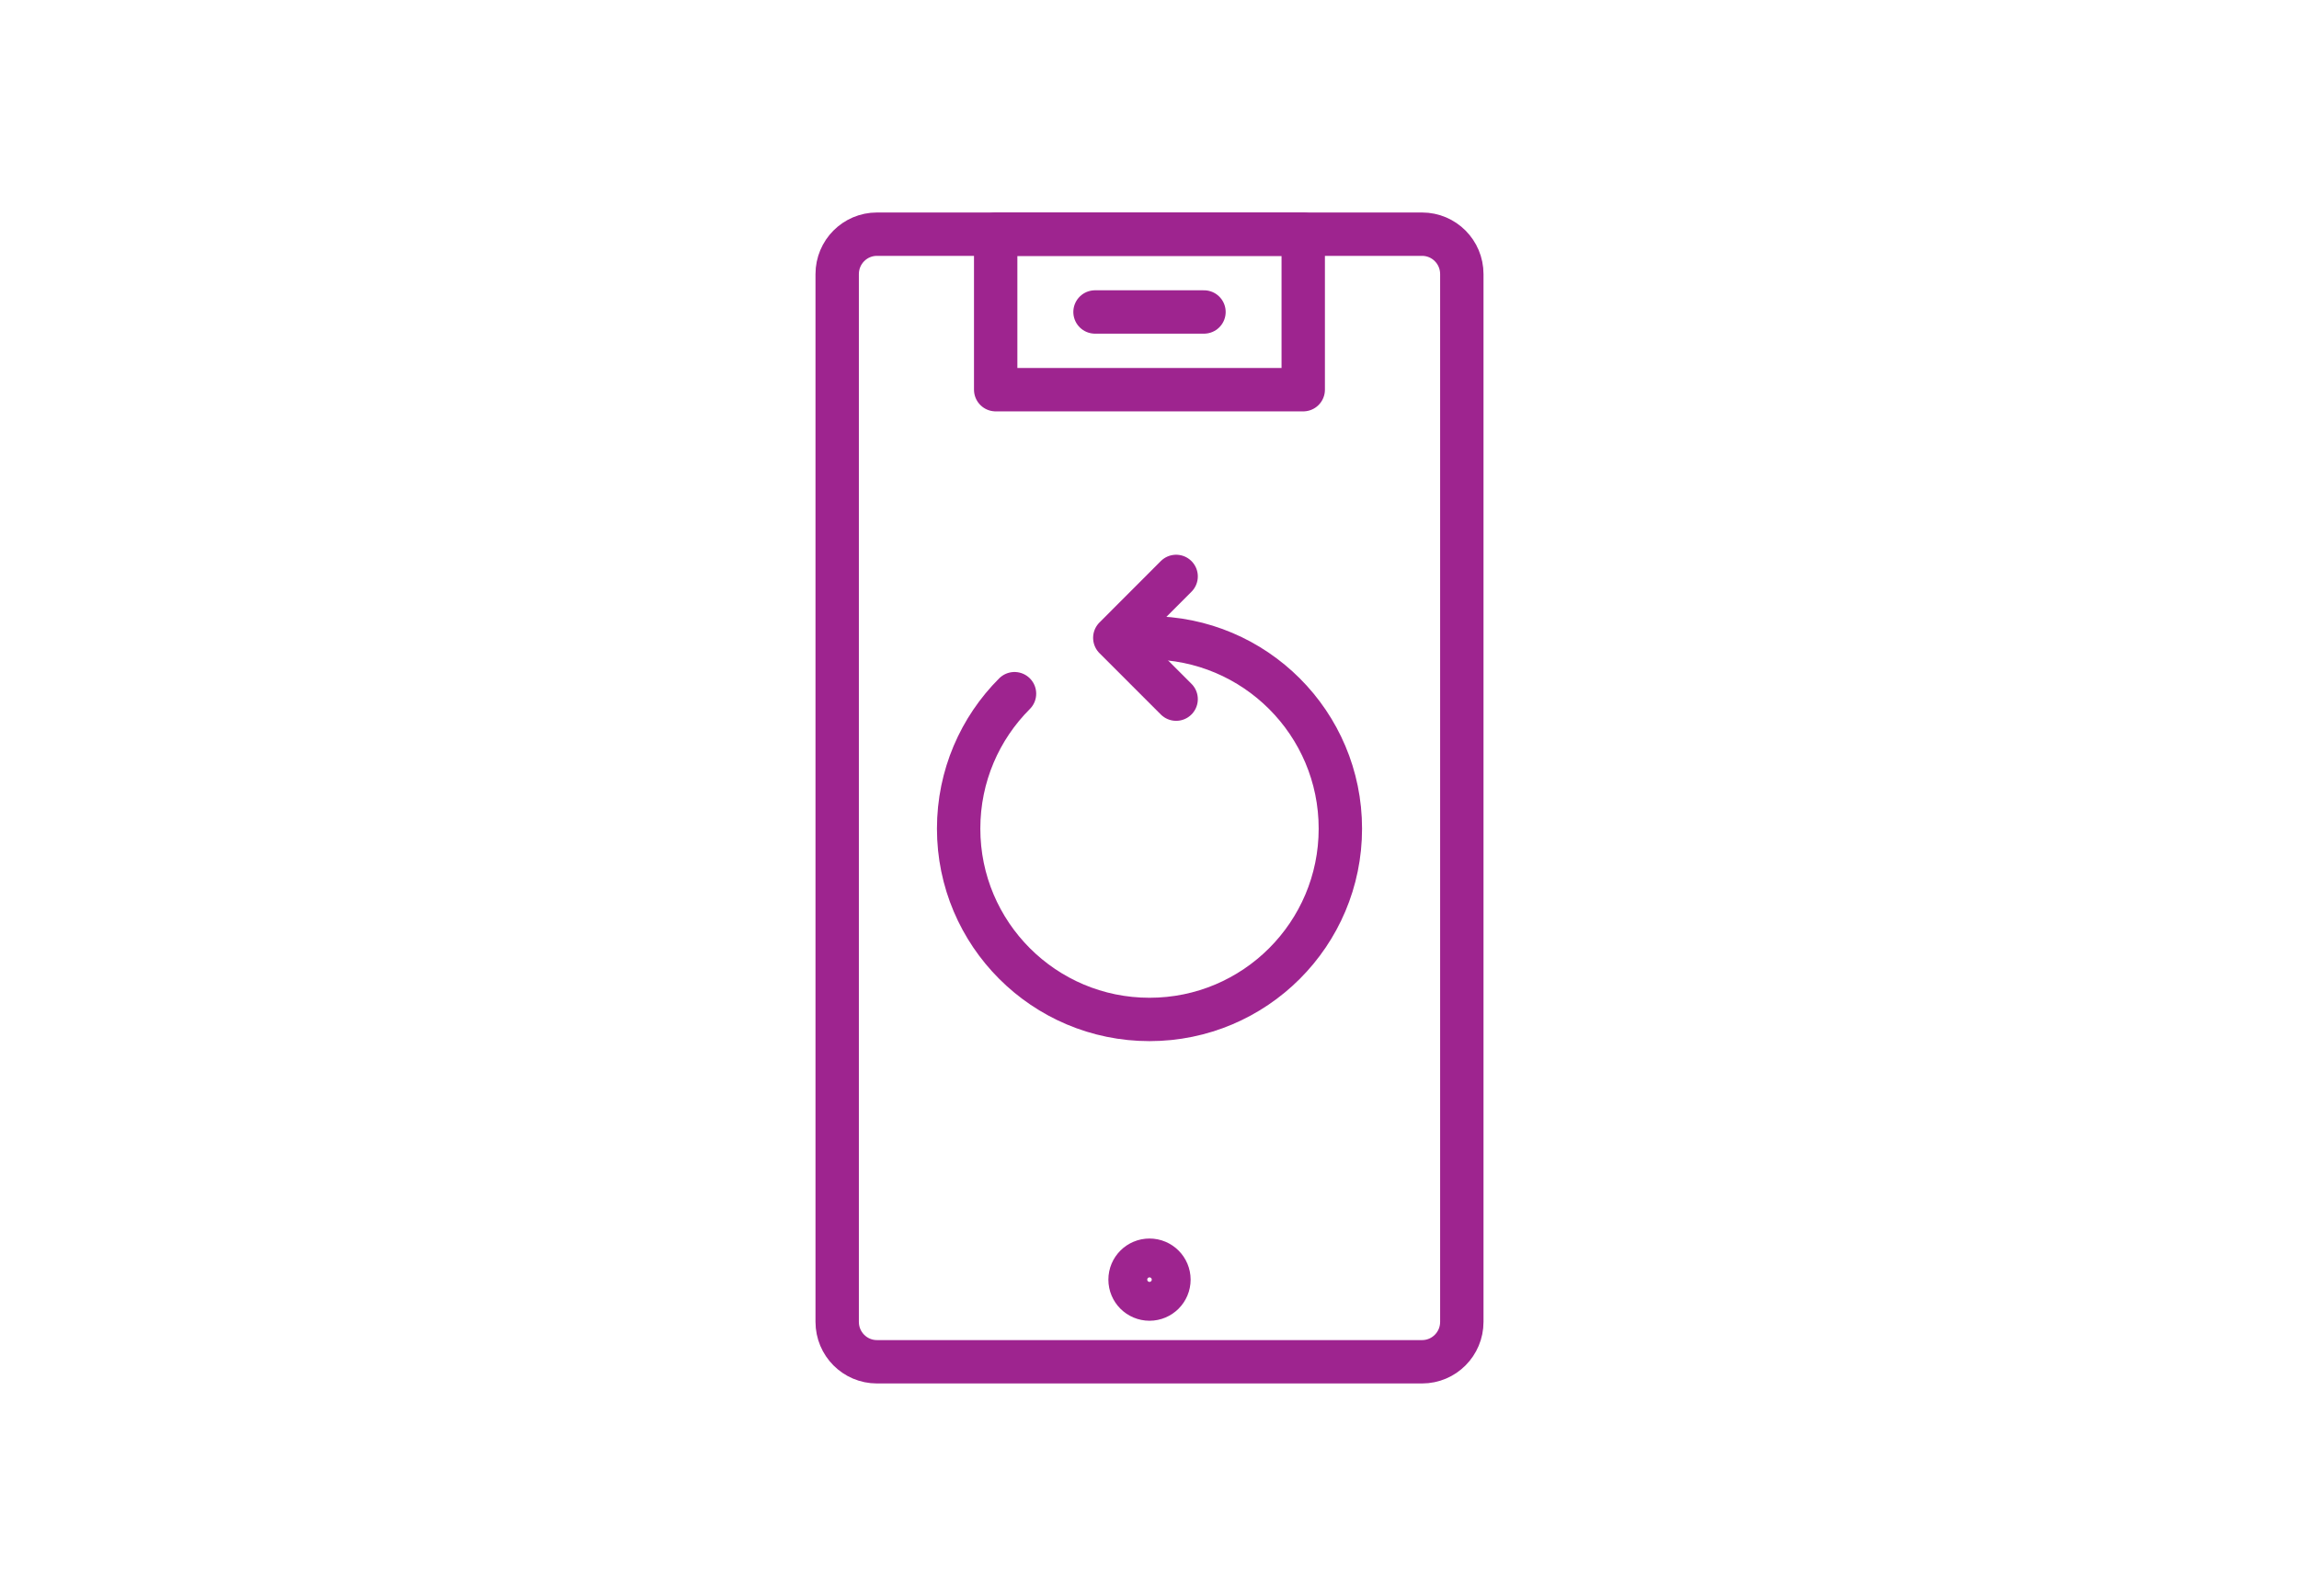
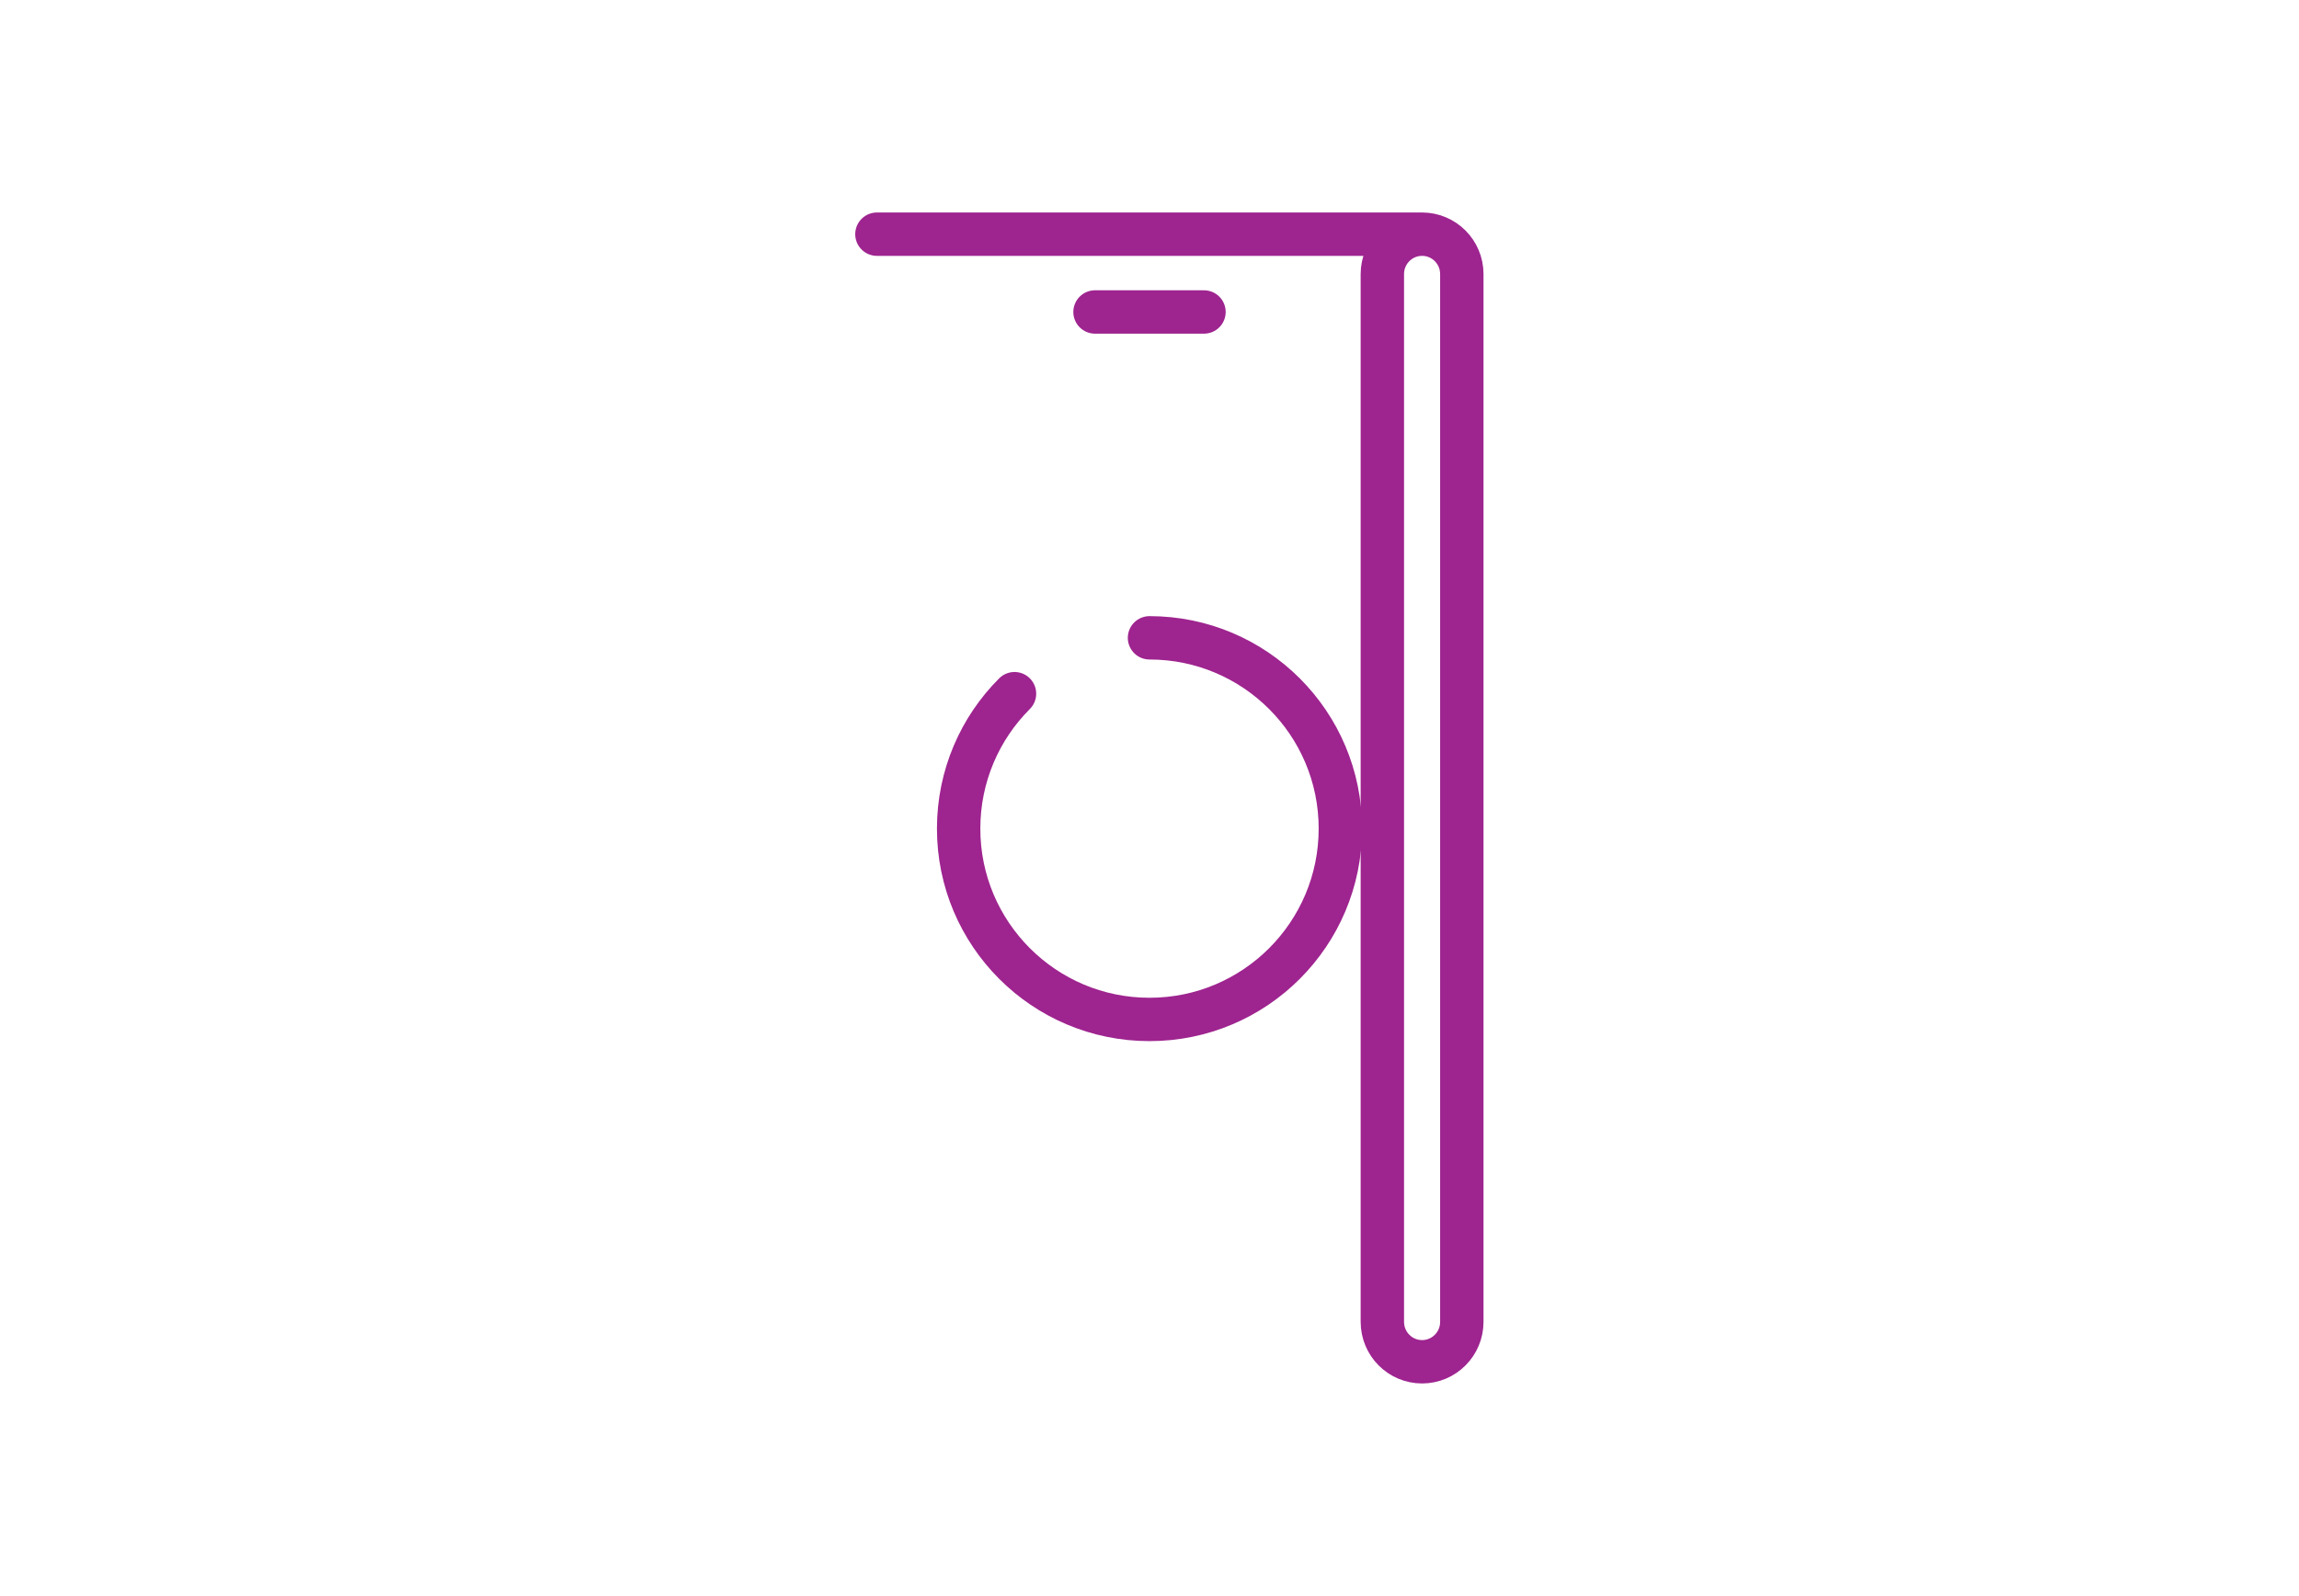
<svg xmlns="http://www.w3.org/2000/svg" id="Artwork" viewBox="0 0 265 184">
  <defs>
    <style>
      .cls-1 {
        fill: none;
        stroke: #9e248f;
        stroke-linecap: round;
        stroke-linejoin: round;
        stroke-width: 5px;
      }
    </style>
  </defs>
  <g>
    <g id="Group_2944" data-name="Group 2944">
      <g id="Rectangle_2544" data-name="Rectangle 2544">
-         <path class="cls-1" d="m101.08,27h62.84c2.53,0,4.58,2.06,4.58,4.6v120.81c0,2.54-2.05,4.6-4.58,4.6h-62.84c-2.53,0-4.58-2.06-4.58-4.6V31.6c0-2.54,2.05-4.6,4.58-4.6Z" />
+         <path class="cls-1" d="m101.08,27h62.84c2.53,0,4.58,2.06,4.58,4.6v120.81c0,2.54-2.05,4.6-4.58,4.6c-2.53,0-4.58-2.06-4.58-4.6V31.6c0-2.54,2.05-4.6,4.58-4.6Z" />
      </g>
      <line id="Line_385" data-name="Line 385" class="cls-1" x1="126.22" y1="35.97" x2="138.78" y2="35.97" />
      <g id="Rectangle_2546" data-name="Rectangle 2546">
-         <rect class="cls-1" x="114.77" y="27" width="35.45" height="17.93" />
-       </g>
+         </g>
    </g>
-     <circle id="Ellipse_220" data-name="Ellipse 220" class="cls-1" cx="132.5" cy="147.54" r="2.24" />
  </g>
  <g>
    <path class="cls-1" d="m132.5,73.54c12.15,0,22,9.85,22,22,0,12.15-9.85,22-22,22-12.15,0-22-9.85-22-22,0-6.08,2.46-11.58,6.44-15.56" />
-     <polyline class="cls-1" points="135.57 80.61 128.5 73.54 135.57 66.46" />
  </g>
</svg>